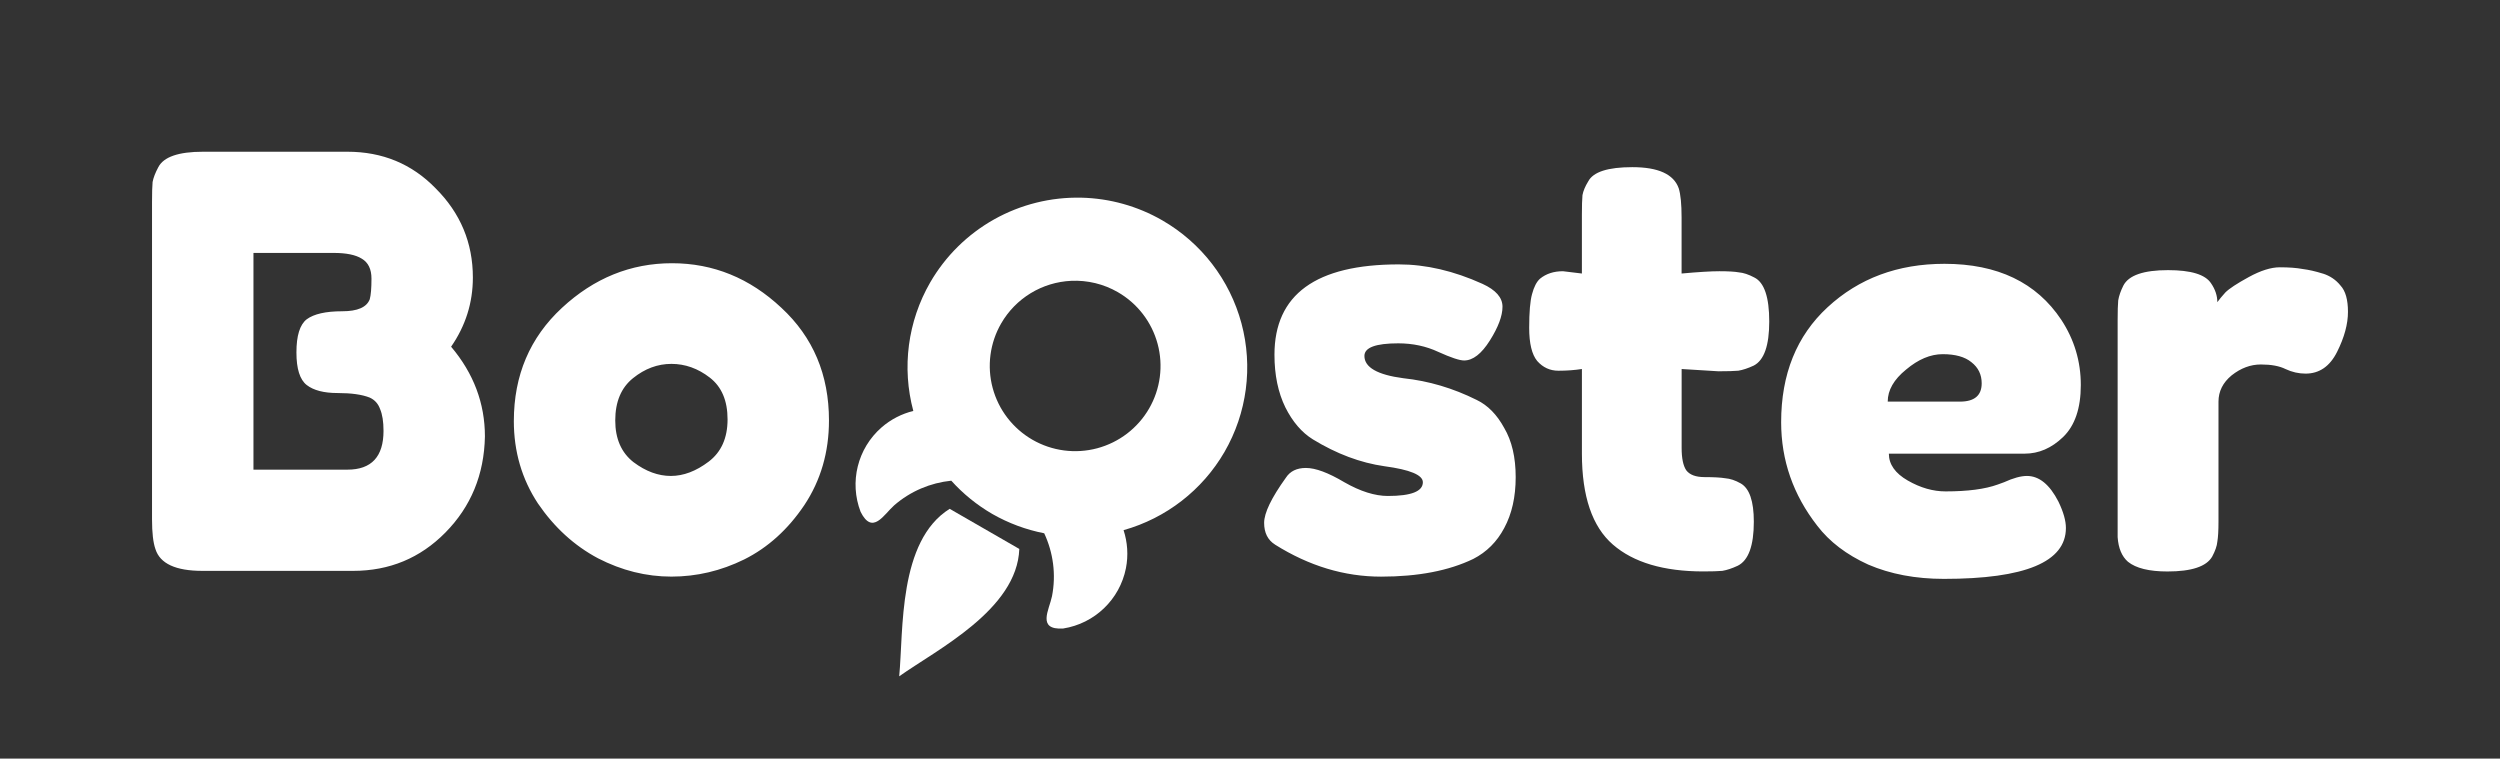
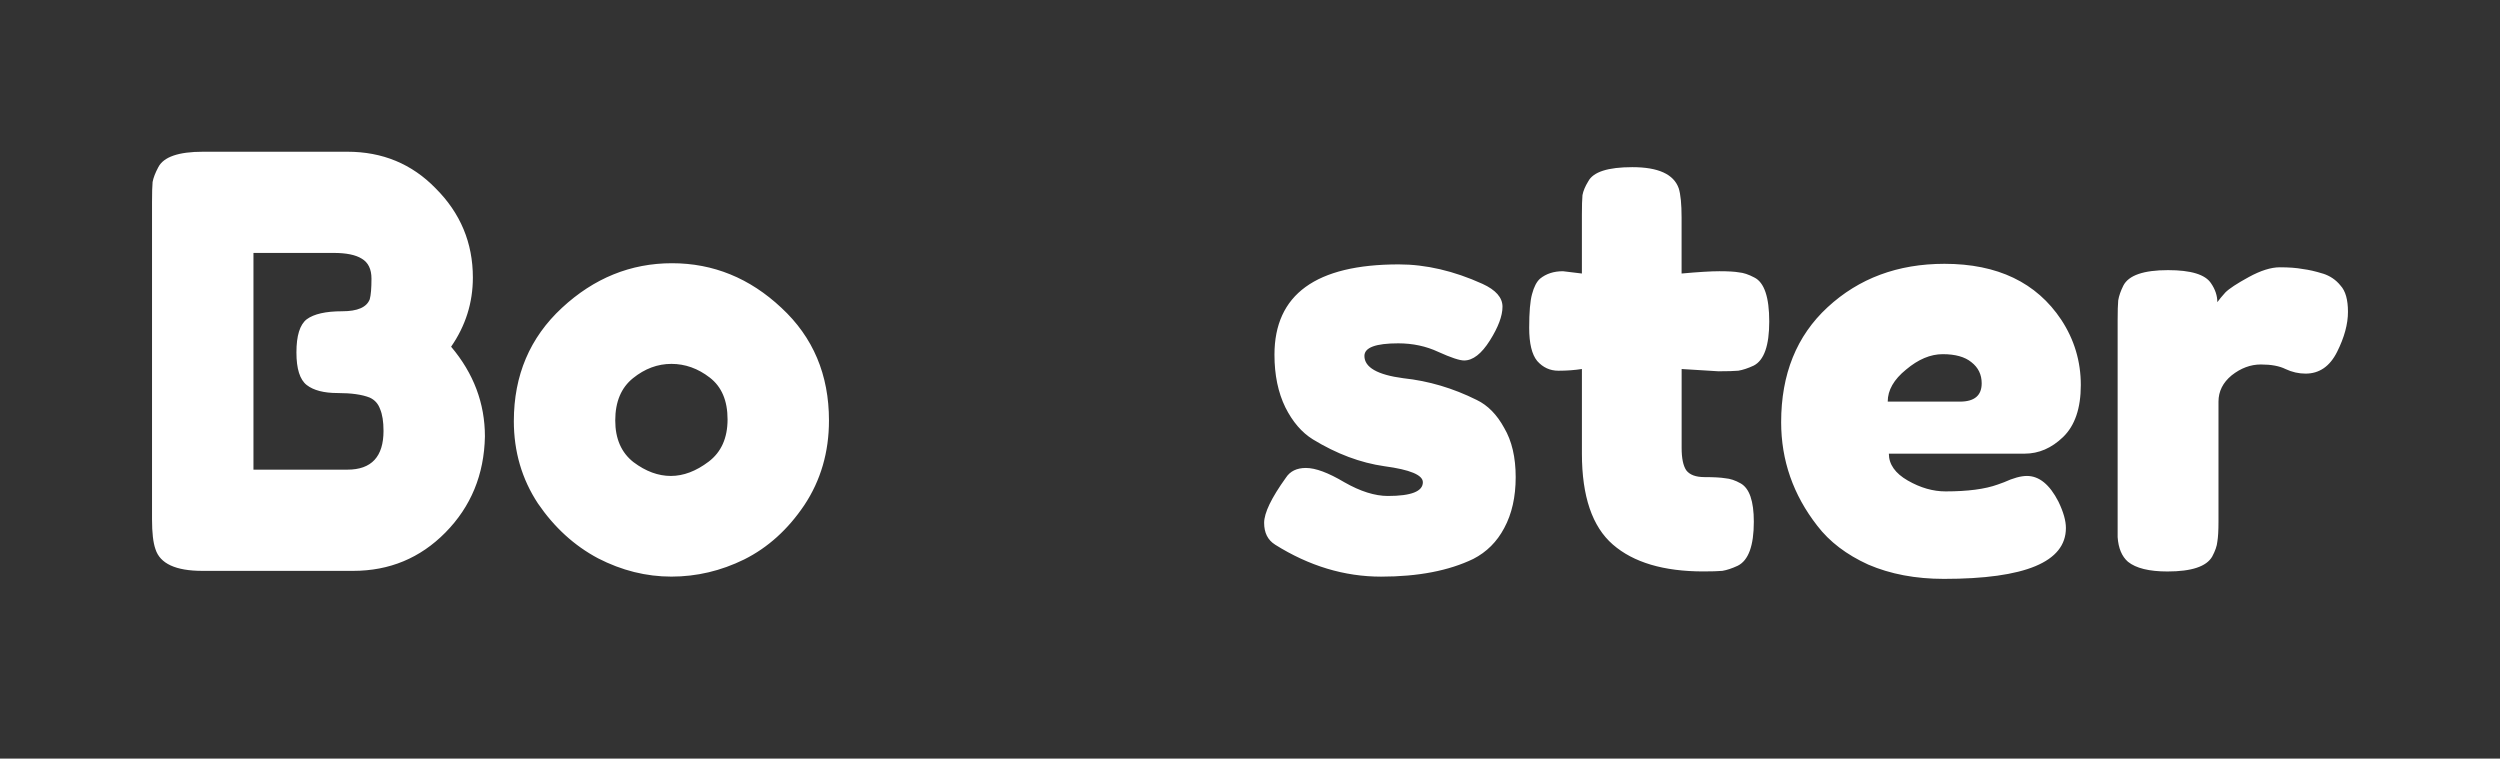
<svg xmlns="http://www.w3.org/2000/svg" fill="none" height="44" viewBox="0 0 145 44" width="145">
  <rect x="0" y="0" width="145" height="44" fill="#333333" stroke="none" />
  <g fill="#fff">
-     <path d="m62.719 11.466c-1.769-.042-3.516.393-5.059 1.257-1.542.865-2.823 2.128-3.708 3.657-1.303 2.257-1.656 4.938-.98 7.455-.668.164-1.303.485-1.846.959-1.391 1.217-1.874 3.171-1.21 4.894.689 1.373 1.343.159 1.945-.377.95-.826 2.112-1.308 3.313-1.431.689.765 1.494 1.417 2.385 1.933.934.533 1.949.911 3.005 1.117.522 1.118.699 2.393.451 3.655-.164.787-.889 1.96.646 1.869 1.828-.288 3.281-1.682 3.642-3.493.149-.756.091-1.514-.136-2.212 2.468-.694 4.568-2.322 5.853-4.536 1.307-2.259 1.661-4.943.984-7.462s-2.328-4.667-4.591-5.971c-1.43-.824-3.044-1.276-4.694-1.315zm-.593 4.822c.948-.044 1.888.183 2.709.657 1.137.655 1.968 1.735 2.307 3.001.34 1.266.162 2.615-.495 3.75s-1.738 1.963-3.007 2.303c-1.269.339-2.62.162-3.758-.494-1.137-.655-1.967-1.735-2.307-3.001-.34-1.266-.162-2.615.495-3.75.415-.717 1.004-1.319 1.712-1.75.709-.431 1.514-.677 2.343-.716z" />
-     <path d="m55.081 29.512c-2.991 1.87-2.673 7.037-2.927 9.714 2.197-1.558 6.839-3.867 6.966-7.387l-2.02-1.164z" />
    <path d="m134.72 15.865c.421.133.764.365 1.03.697.288.309.432.818.432 1.526 0 .708-.21 1.481-.631 2.322s-1.03 1.26-1.828 1.26c-.399 0-.786-.088-1.163-.265-.355-.177-.831-.265-1.429-.265s-1.163.21-1.695.63c-.509.42-.764.929-.764 1.526v6.965c0 .508-.022.895-.067 1.161-.022.243-.122.531-.299.862-.332.575-1.196.862-2.592.862-1.063 0-1.828-.188-2.293-.564-.354-.309-.554-.785-.598-1.426 0-.221 0-.542 0-.962v-11.641c0-.508.011-.884.033-1.128.044-.265.144-.553.299-.862.31-.597 1.174-.895 2.592-.895 1.33 0 2.16.254 2.493.763.243.354.365.719.365 1.095.111-.155.266-.343.466-.564.221-.221.675-.52 1.362-.895s1.285-.564 1.795-.564c.531 0 .974.033 1.329.1.354.044.742.133 1.163.265zm-14.033 6.467c0 1.349-.343 2.355-1.03 3.018-.665.641-1.407.962-2.227.962h-7.876c0 .619.366 1.139 1.097 1.559s1.462.63 2.193.63c1.285 0 2.293-.133 3.024-.398l.366-.133c.532-.243.975-.365 1.329-.365.709 0 1.319.497 1.828 1.492.288.597.432 1.105.432 1.526 0 1.968-2.359 2.952-7.078 2.952-1.64 0-3.102-.276-4.387-.829-1.263-.575-2.249-1.327-2.958-2.255-1.396-1.791-2.093-3.792-2.093-6.003 0-2.786.897-5.008 2.691-6.666 1.817-1.68 4.077-2.521 6.78-2.521 3.079 0 5.339 1.083 6.779 3.25.754 1.15 1.13 2.41 1.13 3.781zm-7.012.962c.842 0 1.263-.354 1.263-1.061 0-.509-.199-.918-.598-1.227-.377-.309-.931-.464-1.662-.464-.709 0-1.418.298-2.127.895-.709.575-1.063 1.194-1.063 1.857zm-13.98-1.758-2.16-.133v4.577c0 .597.089 1.028.266 1.294.199.265.554.398 1.063.398.532 0 .93.022 1.196.066.288.022.587.122.898.298.509.287.764 1.028.764 2.222 0 1.393-.31 2.244-.931 2.554-.332.155-.631.254-.897.298-.244.022-.609.033-1.097.033-2.304 0-4.054-.52-5.251-1.559-1.196-1.039-1.795-2.797-1.795-5.273v-4.909c-.421.066-.875.1-1.363.1s-.897-.188-1.23-.564c-.31-.376-.465-1.017-.465-1.924 0-.907.055-1.559.166-1.957.111-.42.266-.719.465-.895.354-.287.797-.431 1.329-.431l1.097.133v-3.416c0-.509.011-.884.033-1.128.044-.243.155-.508.332-.796.288-.553 1.141-.829 2.559-.829 1.506 0 2.404.409 2.692 1.227.111.354.166.918.166 1.692v3.25c.975-.088 1.706-.133 2.193-.133.509 0 .886.022 1.13.066.266.022.565.122.897.298.576.287.864 1.139.864 2.554 0 1.393-.299 2.244-.897 2.554-.332.155-.632.254-.897.298-.244.022-.621.033-1.13.033zm-25.744 10.049c-.421-.265-.631-.685-.631-1.26s.421-1.448 1.263-2.62c.244-.376.631-.564 1.163-.564.554 0 1.296.276 2.227.829.93.531 1.772.796 2.526.796 1.351 0 2.027-.265 2.027-.796 0-.42-.742-.73-2.227-.929-1.396-.199-2.78-.719-4.154-1.559-.642-.398-1.174-1.017-1.595-1.857-.421-.862-.631-1.879-.631-3.051 0-3.494 2.404-5.24 7.211-5.24 1.573 0 3.19.376 4.852 1.128.775.354 1.163.796 1.163 1.327 0 .531-.244 1.183-.731 1.957s-.986 1.161-1.495 1.161c-.266 0-.764-.166-1.496-.497-.709-.332-1.484-.497-2.326-.497-1.307 0-1.961.243-1.961.73 0 .663.753 1.095 2.26 1.294 1.462.155 2.88.575 4.254 1.26.642.309 1.174.851 1.595 1.625.443.752.665 1.703.665 2.852 0 1.15-.222 2.134-.665 2.952-.421.796-1.019 1.393-1.794 1.791-1.418.685-3.201 1.028-5.35 1.028-2.127 0-4.176-.619-6.148-1.857zm-44.148-7.164c0-2.653.93-4.842 2.792-6.567 1.861-1.725 3.988-2.587 6.381-2.587 2.393 0 4.509.862 6.347 2.587 1.839 1.703 2.758 3.881 2.758 6.534 0 1.835-.476 3.471-1.429 4.909-.953 1.415-2.116 2.465-3.489 3.151-1.351.663-2.758.995-4.221.995s-2.88-.354-4.254-1.061c-1.374-.73-2.537-1.791-3.489-3.184-.93-1.415-1.396-3.007-1.396-4.776zm6.946 2.388c.709.531 1.429.796 2.16.796s1.462-.276 2.193-.829c.731-.553 1.097-1.371 1.097-2.454 0-1.083-.343-1.89-1.03-2.421-.687-.531-1.429-.796-2.227-.796s-1.54.276-2.227.829-1.03 1.371-1.03 2.454c0 1.061.354 1.868 1.063 2.421zm-10.584-6.7c1.307 1.548 1.961 3.284 1.961 5.207-.044 2.211-.809 4.068-2.293 5.572-1.462 1.482-3.246 2.222-5.351 2.222h-8.74c-1.551 0-2.459-.42-2.725-1.26-.133-.376-.199-.951-.199-1.725v-18.407c0-.531.011-.918.033-1.161.044-.243.155-.531.332-.862.31-.597 1.174-.895 2.592-.895h8.374c2.038 0 3.744.708 5.118 2.123 1.44 1.437 2.16 3.162 2.16 5.174 0 1.459-.421 2.797-1.263 4.013zm-3.921 4.875c0-.531-.067-.951-.199-1.26-.111-.31-.31-.531-.598-.663-.443-.177-1.063-.265-1.861-.265-.798 0-1.396-.155-1.795-.464-.399-.31-.598-.94-.598-1.891 0-.973.199-1.614.598-1.924.421-.31 1.108-.464 2.06-.464.886 0 1.418-.232 1.595-.697.066-.243.1-.641.1-1.194 0-.553-.188-.94-.565-1.161-.354-.221-.897-.332-1.628-.332h-4.652v12.57h5.45c1.396 0 2.094-.752 2.094-2.255z" />
  </g>
</svg>